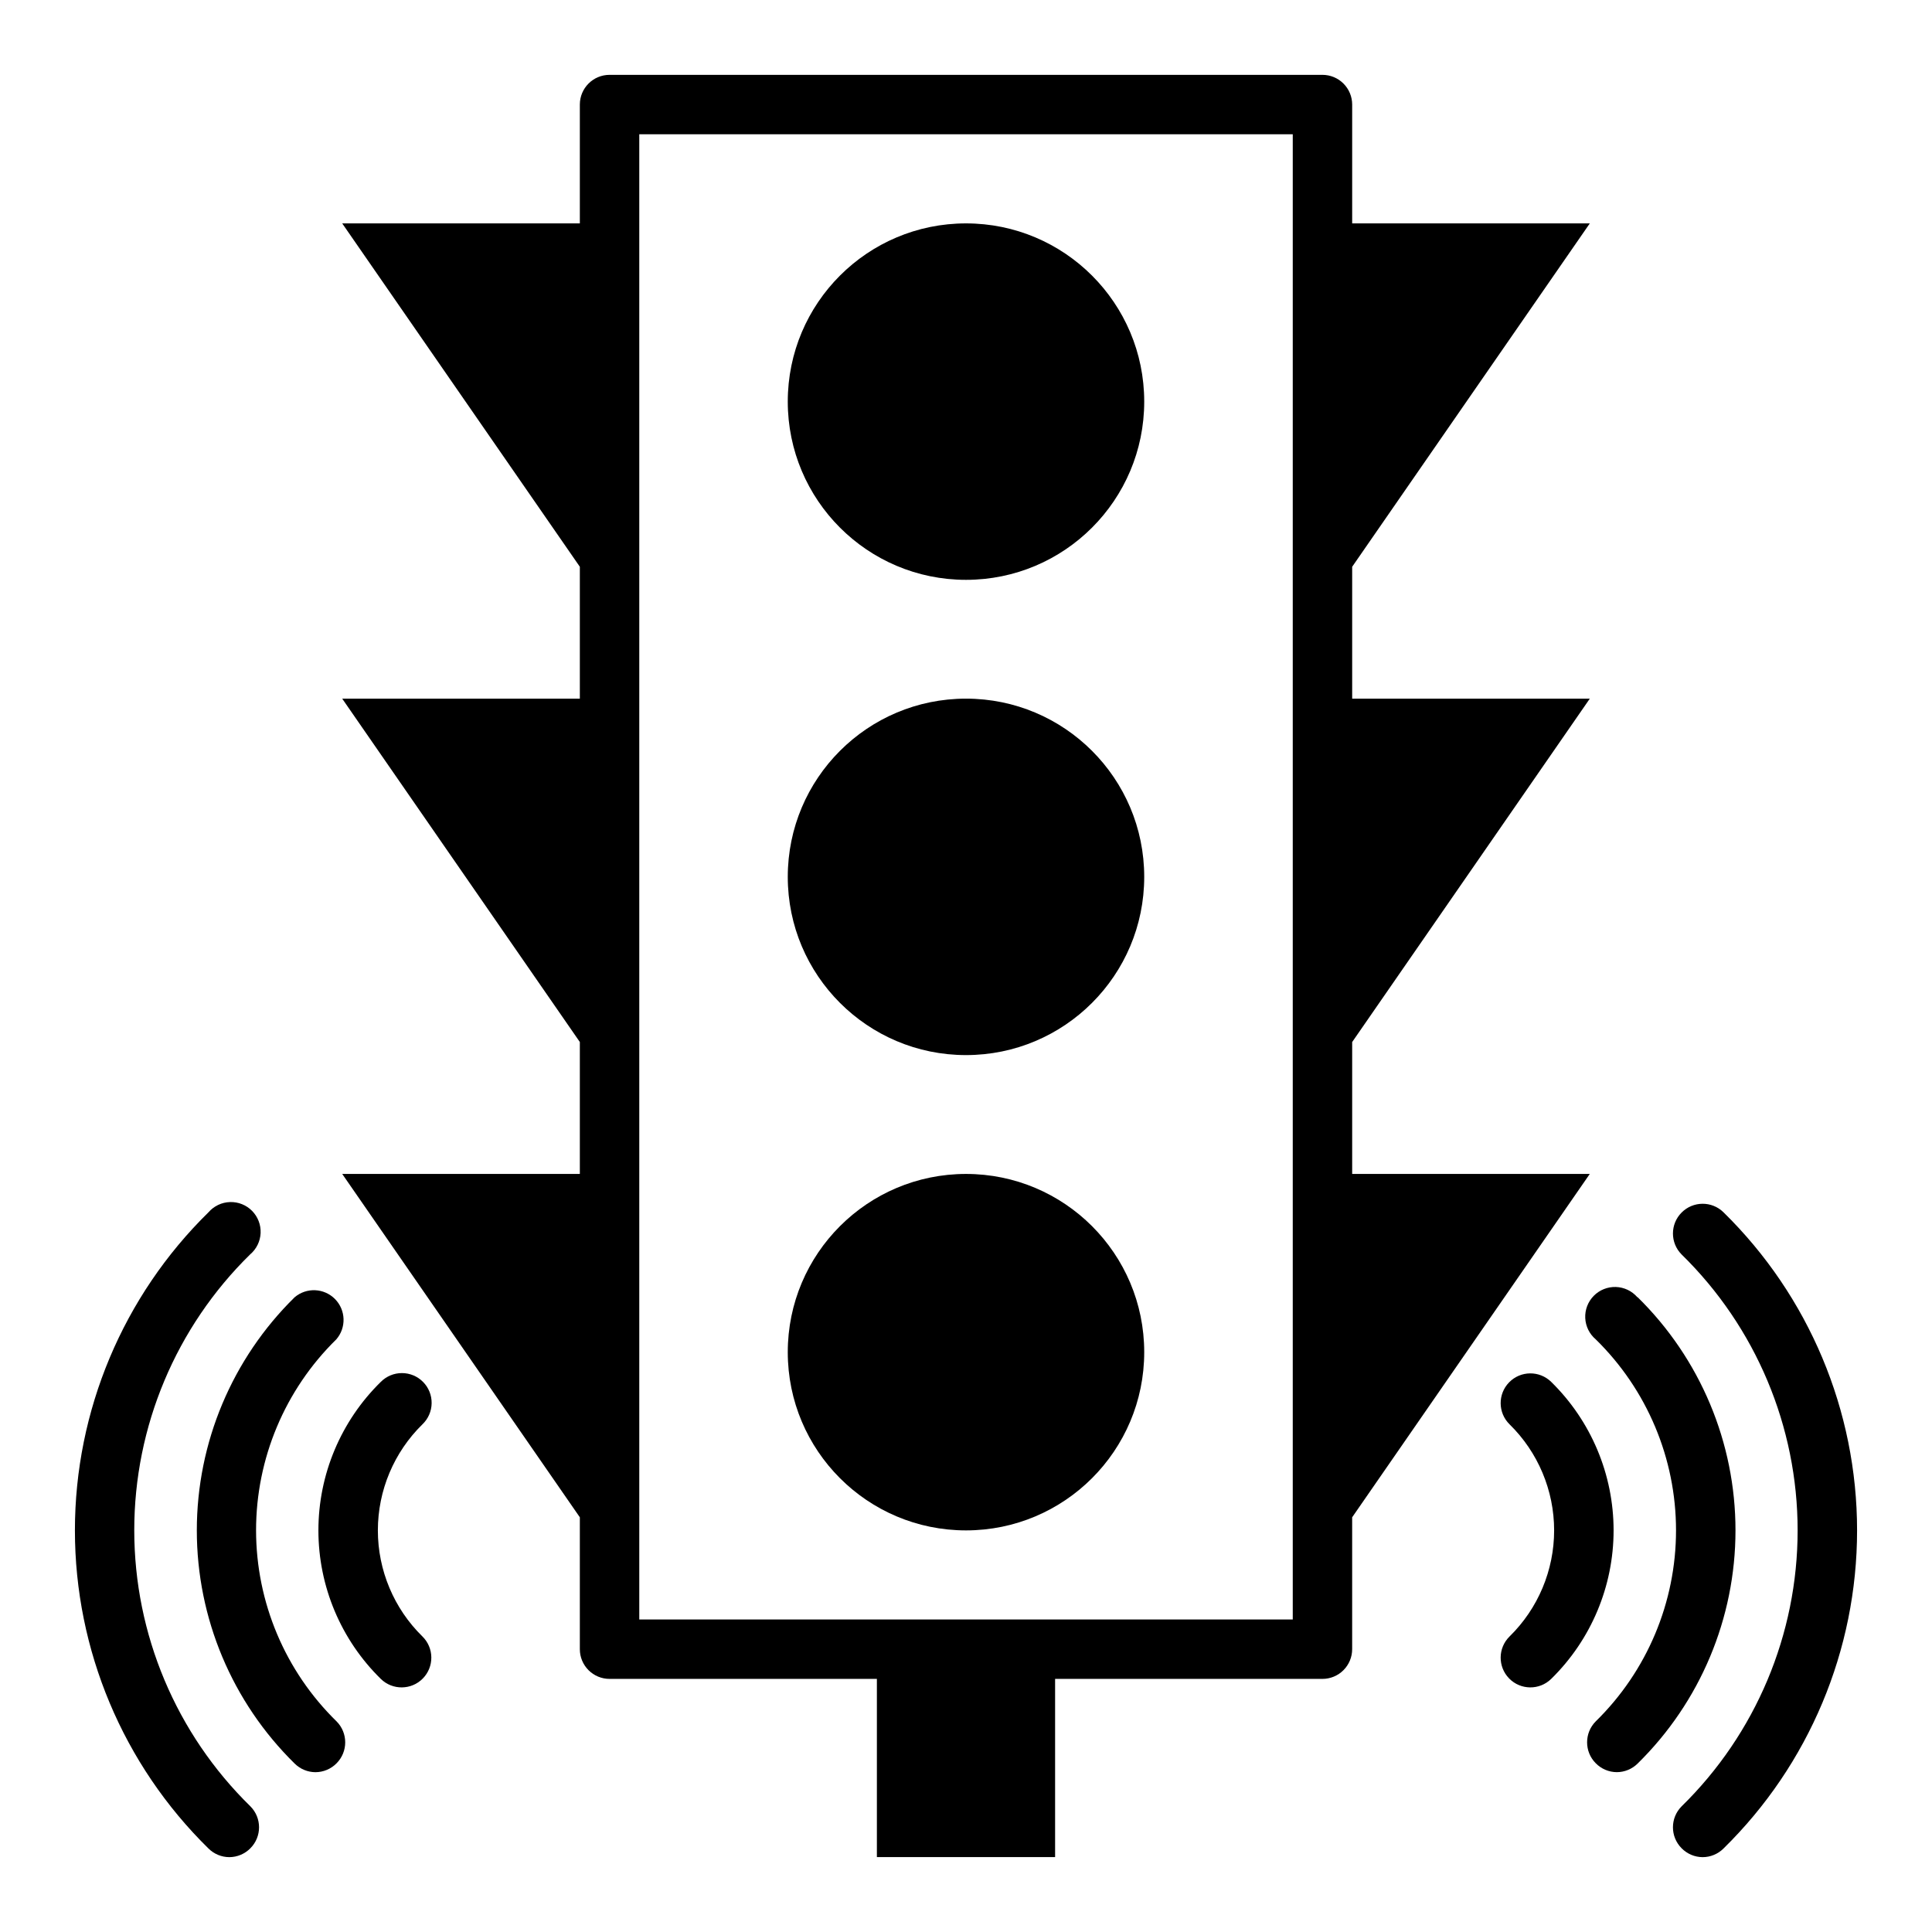
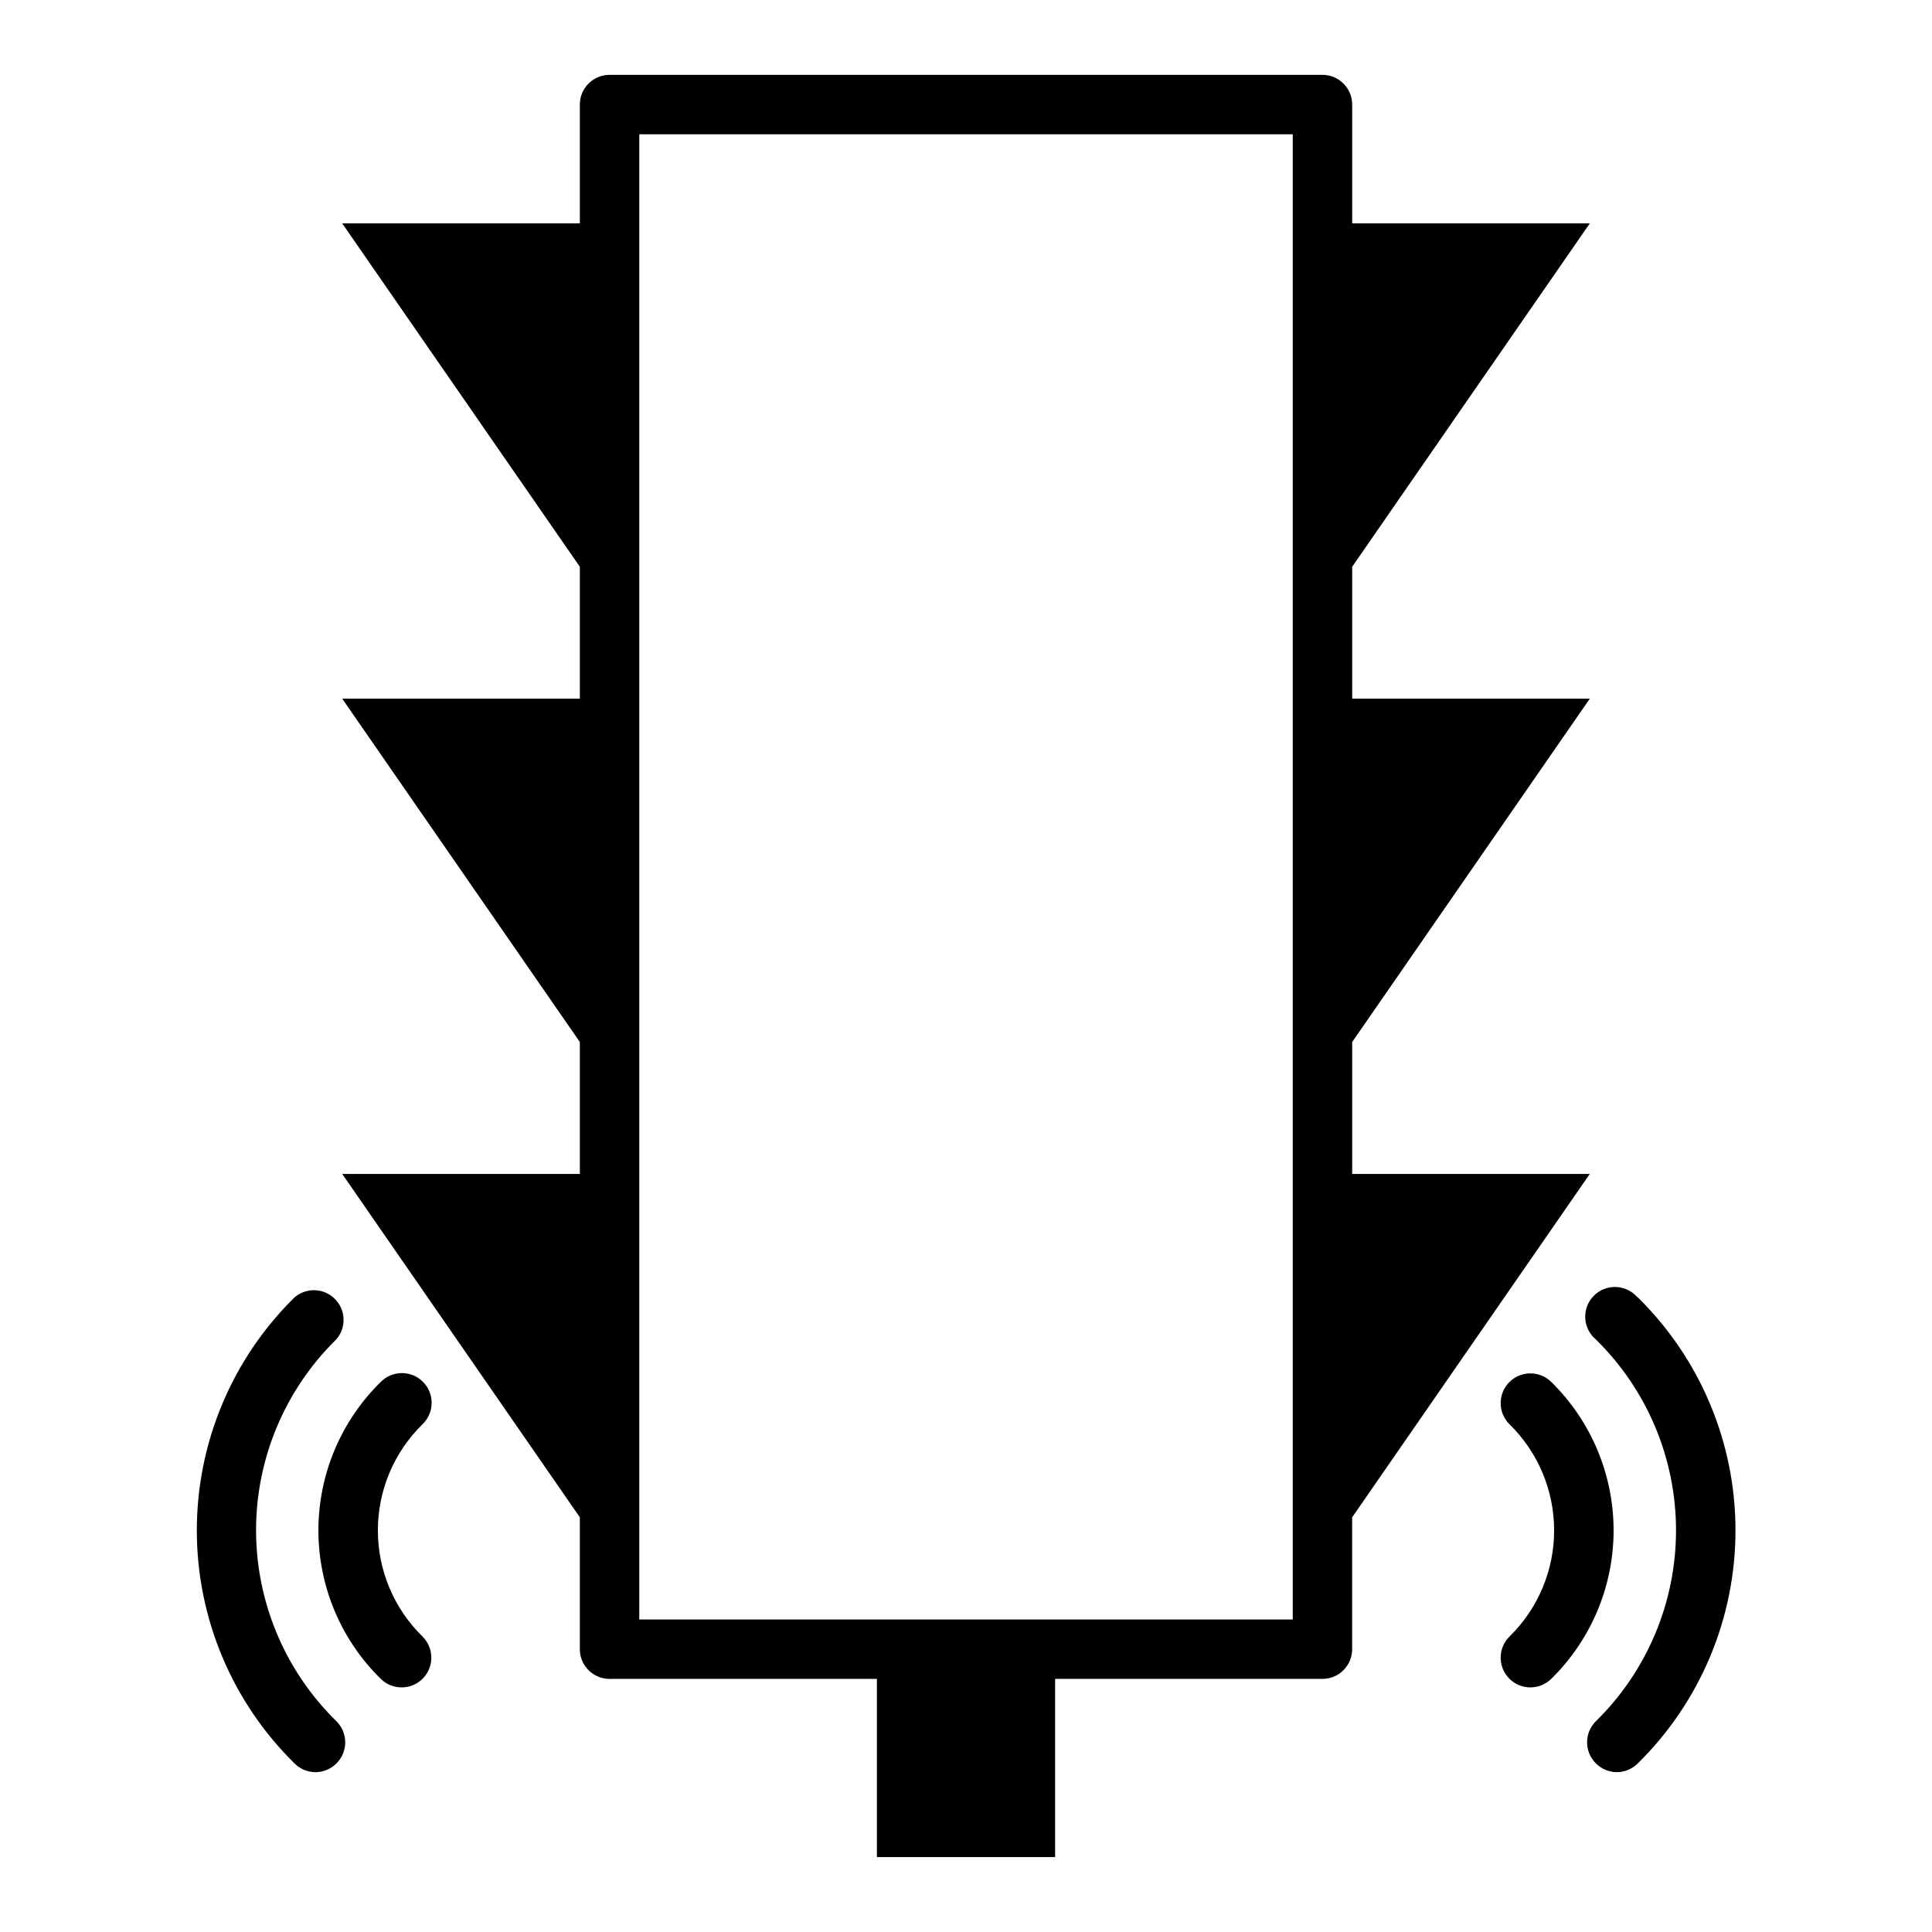
<svg xmlns="http://www.w3.org/2000/svg" fill="#000000" width="800px" height="800px" version="1.1" viewBox="144 144 512 512">
  <g>
-     <path d="m447.23 250.43c0 26.086-21.145 47.234-47.23 47.234s-47.234-21.148-47.234-47.234c0-26.086 21.148-47.23 47.234-47.23s47.23 21.145 47.23 47.23" />
-     <path d="m447.23 376.38c0 26.086-21.145 47.23-47.23 47.23s-47.234-21.145-47.234-47.23c0-26.086 21.148-47.234 47.234-47.234s47.23 21.148 47.23 47.234" />
-     <path d="m447.23 502.34c0 26.086-21.145 47.23-47.23 47.23s-47.234-21.145-47.234-47.23c0-26.086 21.148-47.234 47.234-47.234s47.23 21.148 47.23 47.234" />
    <path d="m502.34 455.1v-34.949l62.977-91.004h-62.977v-34.949l62.977-91h-62.977v-31.488c0-2.09-0.832-4.09-2.309-5.566-1.473-1.477-3.477-2.309-5.566-2.309h-188.93c-4.348 0-7.871 3.527-7.871 7.875v31.488h-62.977l62.977 91v34.949h-62.977l62.977 91v34.953h-62.977l62.977 91v34.953c0 2.09 0.828 4.09 2.305 5.566 1.477 1.477 3.477 2.305 5.566 2.305h70.848v47.23h47.23v-47.23h70.848c2.09 0 4.094-0.828 5.566-2.305 1.477-1.477 2.309-3.477 2.309-5.566v-34.953l62.977-91zm-15.746 118.08h-173.18v-393.6h173.18z" />
    <path d="m256.1 510.21c-1.477-1.492-3.488-2.328-5.59-2.328-2.098 0-4.109 0.836-5.59 2.328-10.578 10.363-16.539 24.551-16.539 39.359s5.961 28.996 16.539 39.359c3.109 3.043 8.098 2.992 11.141-0.117 1.461-1.492 2.269-3.504 2.246-5.594-0.02-2.09-0.871-4.082-2.363-5.543-7.551-7.402-11.805-17.531-11.805-28.105 0-10.57 4.254-20.699 11.805-28.102 1.535-1.461 2.418-3.477 2.445-5.598 0.031-2.117-0.793-4.16-2.289-5.66z" />
-     <path d="m211.86 549.57c-0.004-19.043 7.656-37.285 21.258-50.617 2.695-3.102 2.551-7.762-0.336-10.691-2.891-2.93-7.543-3.141-10.688-0.484-16.586 16.281-25.934 38.551-25.934 61.793 0 23.246 9.348 45.512 25.934 61.797 1.469 1.453 3.445 2.273 5.512 2.281 2.102-0.008 4.117-0.859 5.59-2.359 3.051-3.07 3.051-8.031 0-11.102-13.629-13.316-21.32-31.562-21.336-50.617z" />
-     <path d="m179.58 549.57c-0.012-27.512 11.051-53.871 30.699-73.129 1.676-1.418 2.688-3.465 2.785-5.656 0.102-2.191-0.719-4.324-2.258-5.887-1.539-1.562-3.66-2.41-5.852-2.34-2.191 0.066-4.258 1.047-5.695 2.703-22.645 22.207-35.406 52.59-35.406 84.309s12.762 62.102 35.406 84.309c1.465 1.457 3.445 2.277 5.512 2.285 2.102-0.008 4.117-0.859 5.59-2.363 3.051-3.07 3.051-8.027 0-11.098-19.68-19.246-30.773-45.609-30.781-73.133z" />
+     <path d="m211.86 549.57c-0.004-19.043 7.656-37.285 21.258-50.617 2.695-3.102 2.551-7.762-0.336-10.691-2.891-2.93-7.543-3.141-10.688-0.484-16.586 16.281-25.934 38.551-25.934 61.793 0 23.246 9.348 45.512 25.934 61.797 1.469 1.453 3.445 2.273 5.512 2.281 2.102-0.008 4.117-0.859 5.59-2.359 3.051-3.07 3.051-8.031 0-11.102-13.629-13.316-21.32-31.562-21.336-50.617" />
    <path d="m555.08 510.21c-3.109-3.043-8.098-2.992-11.141 0.117s-2.988 8.098 0.117 11.141c7.551 7.402 11.805 17.531 11.805 28.102 0 10.574-4.254 20.703-11.805 28.105-3.106 3.043-3.16 8.027-0.117 11.137s8.031 3.16 11.141 0.117c10.578-10.363 16.539-24.551 16.539-39.359s-5.961-28.996-16.539-39.359z" />
    <path d="m577.91 487.77c-1.438-1.656-3.504-2.637-5.695-2.707-2.191-0.066-4.312 0.781-5.852 2.344s-2.359 3.695-2.258 5.883c0.102 2.191 1.109 4.242 2.785 5.656 13.605 13.328 21.273 31.57 21.273 50.617s-7.668 37.293-21.273 50.617c-3.055 3.07-3.055 8.031 0 11.102 1.473 1.5 3.484 2.352 5.586 2.359 2.066-0.008 4.047-0.828 5.512-2.281 16.59-16.285 25.934-38.551 25.934-61.797 0-23.242-9.344-45.512-25.934-61.793z" />
-     <path d="m589.64 465.34c-3.055 3.07-3.055 8.031 0 11.102 19.664 19.25 30.75 45.609 30.75 73.129 0 27.52-11.086 53.883-30.75 73.133-3.055 3.07-3.055 8.027 0 11.098 1.473 1.504 3.484 2.356 5.59 2.363 2.062-0.008 4.043-0.828 5.508-2.285 22.648-22.207 35.406-52.59 35.406-84.309s-12.758-62.102-35.406-84.309c-3.09-3.031-8.051-2.996-11.098 0.078z" />
  </g>
</svg>